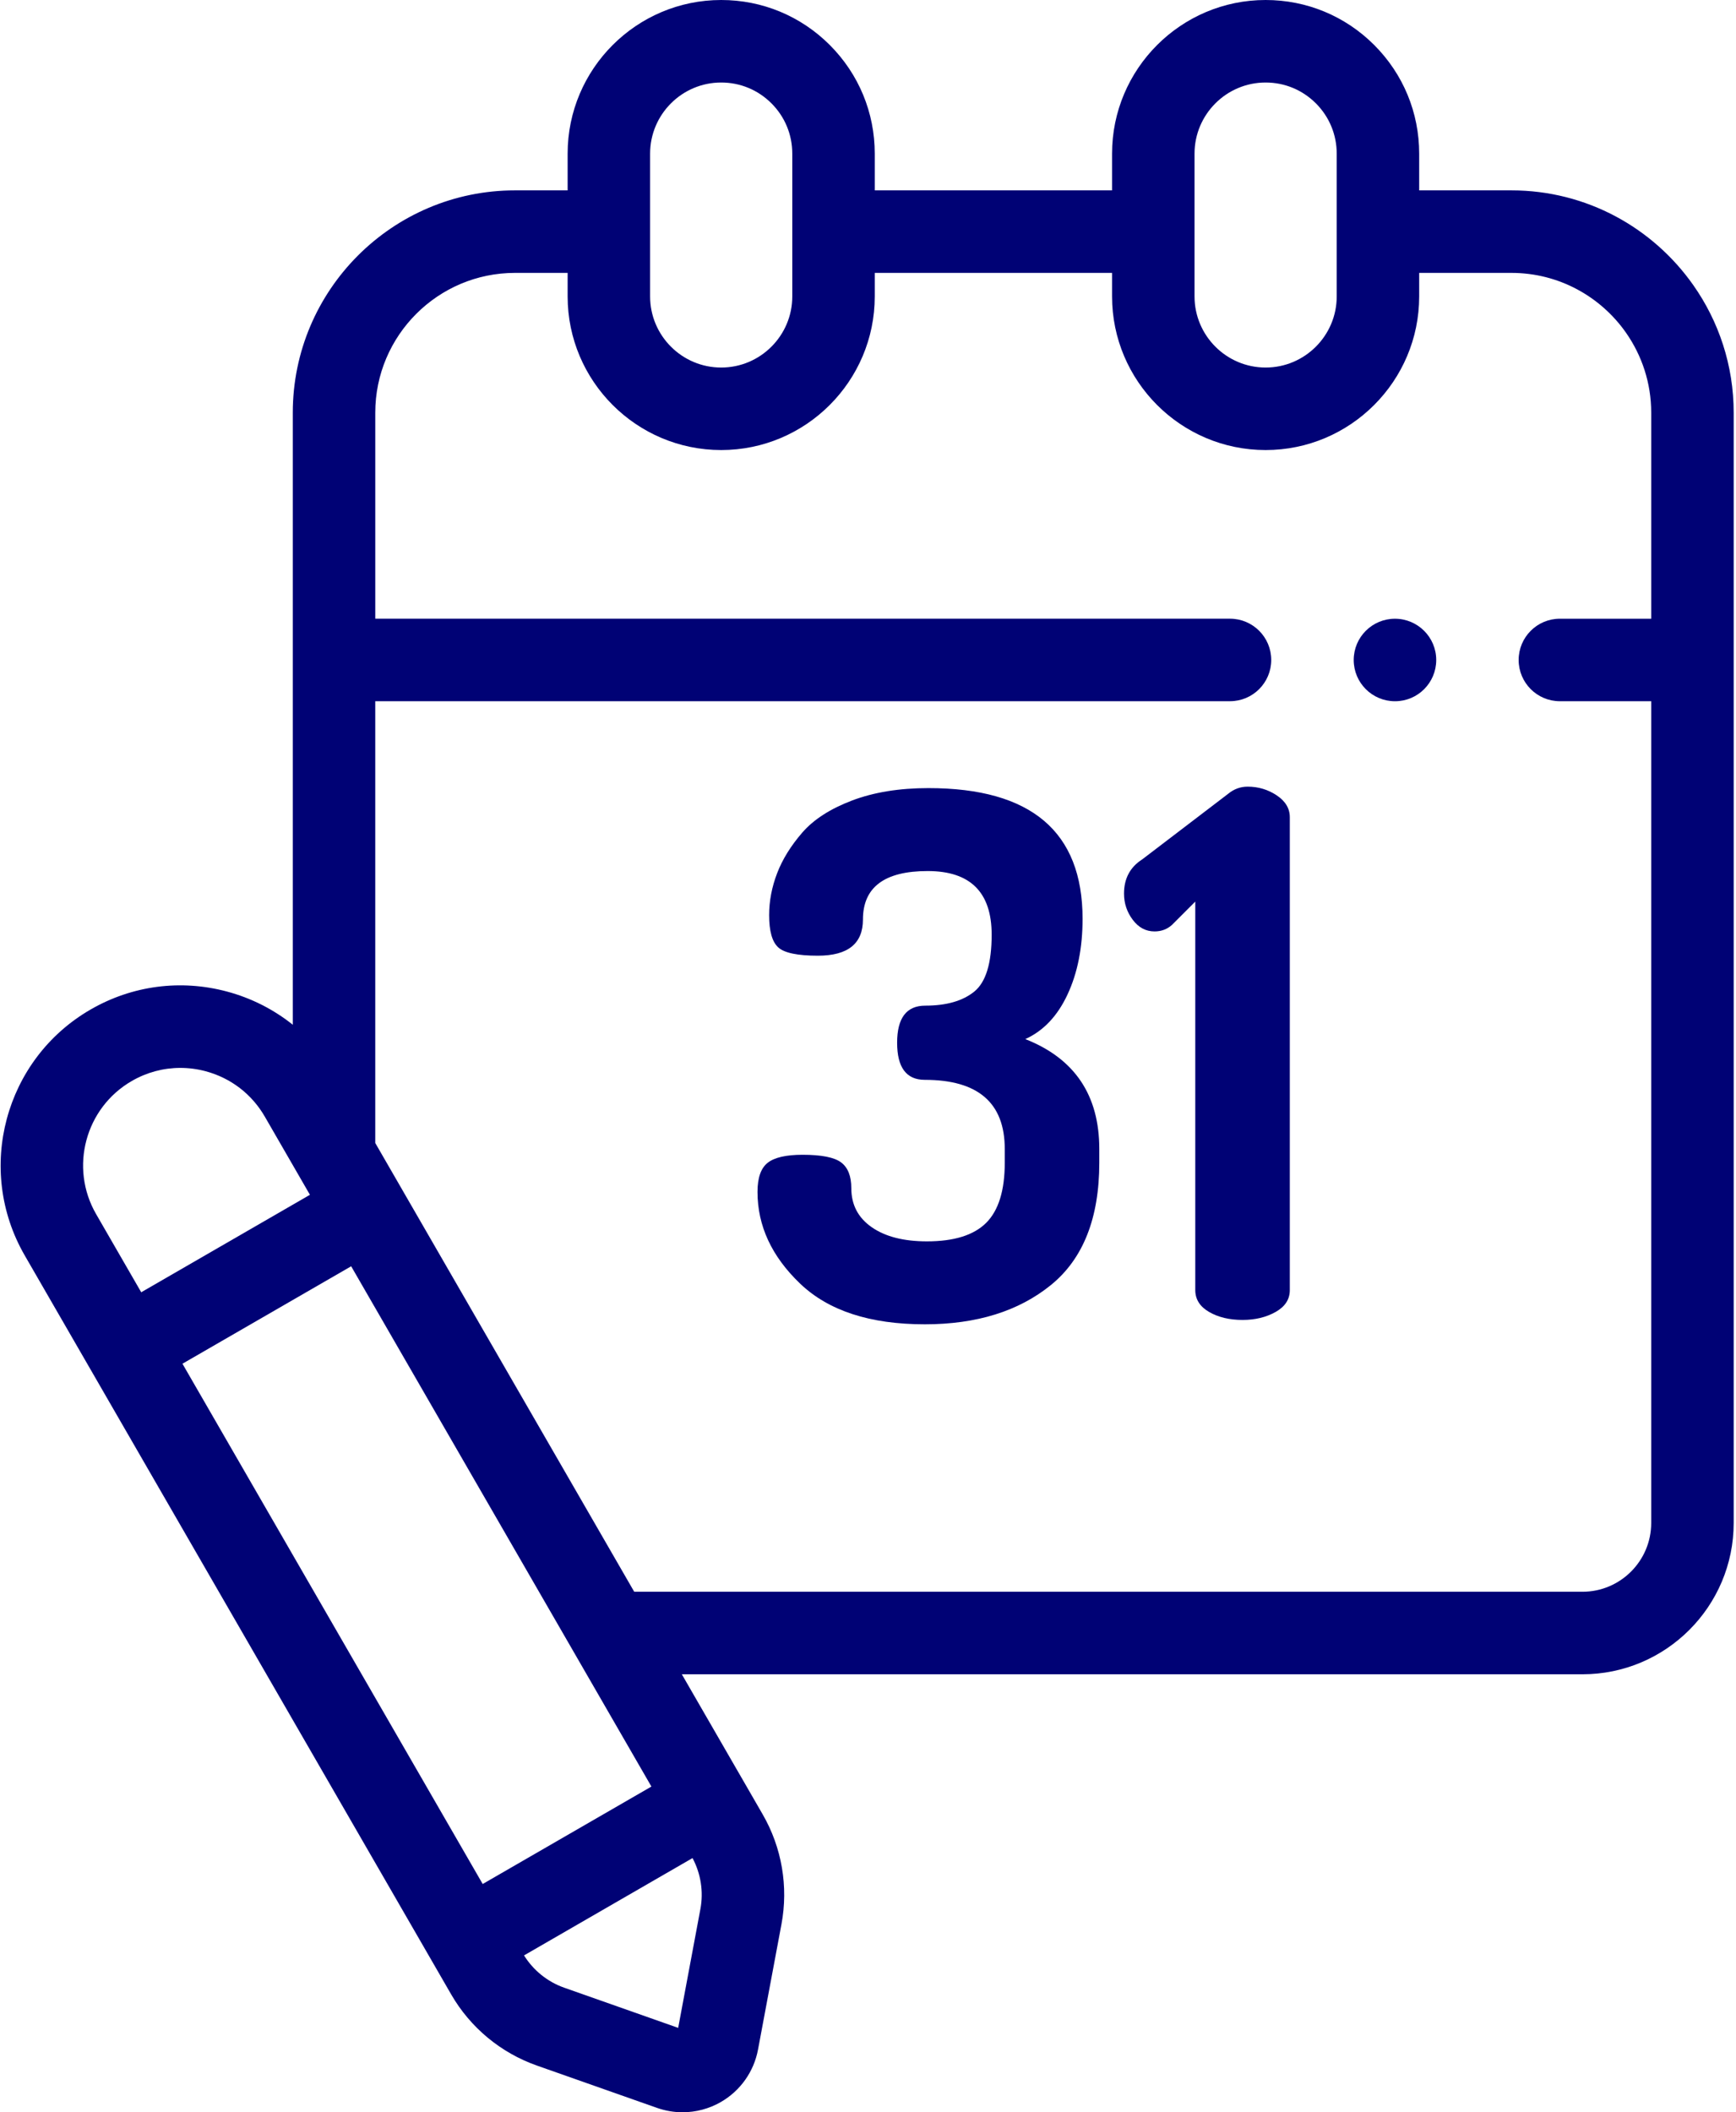
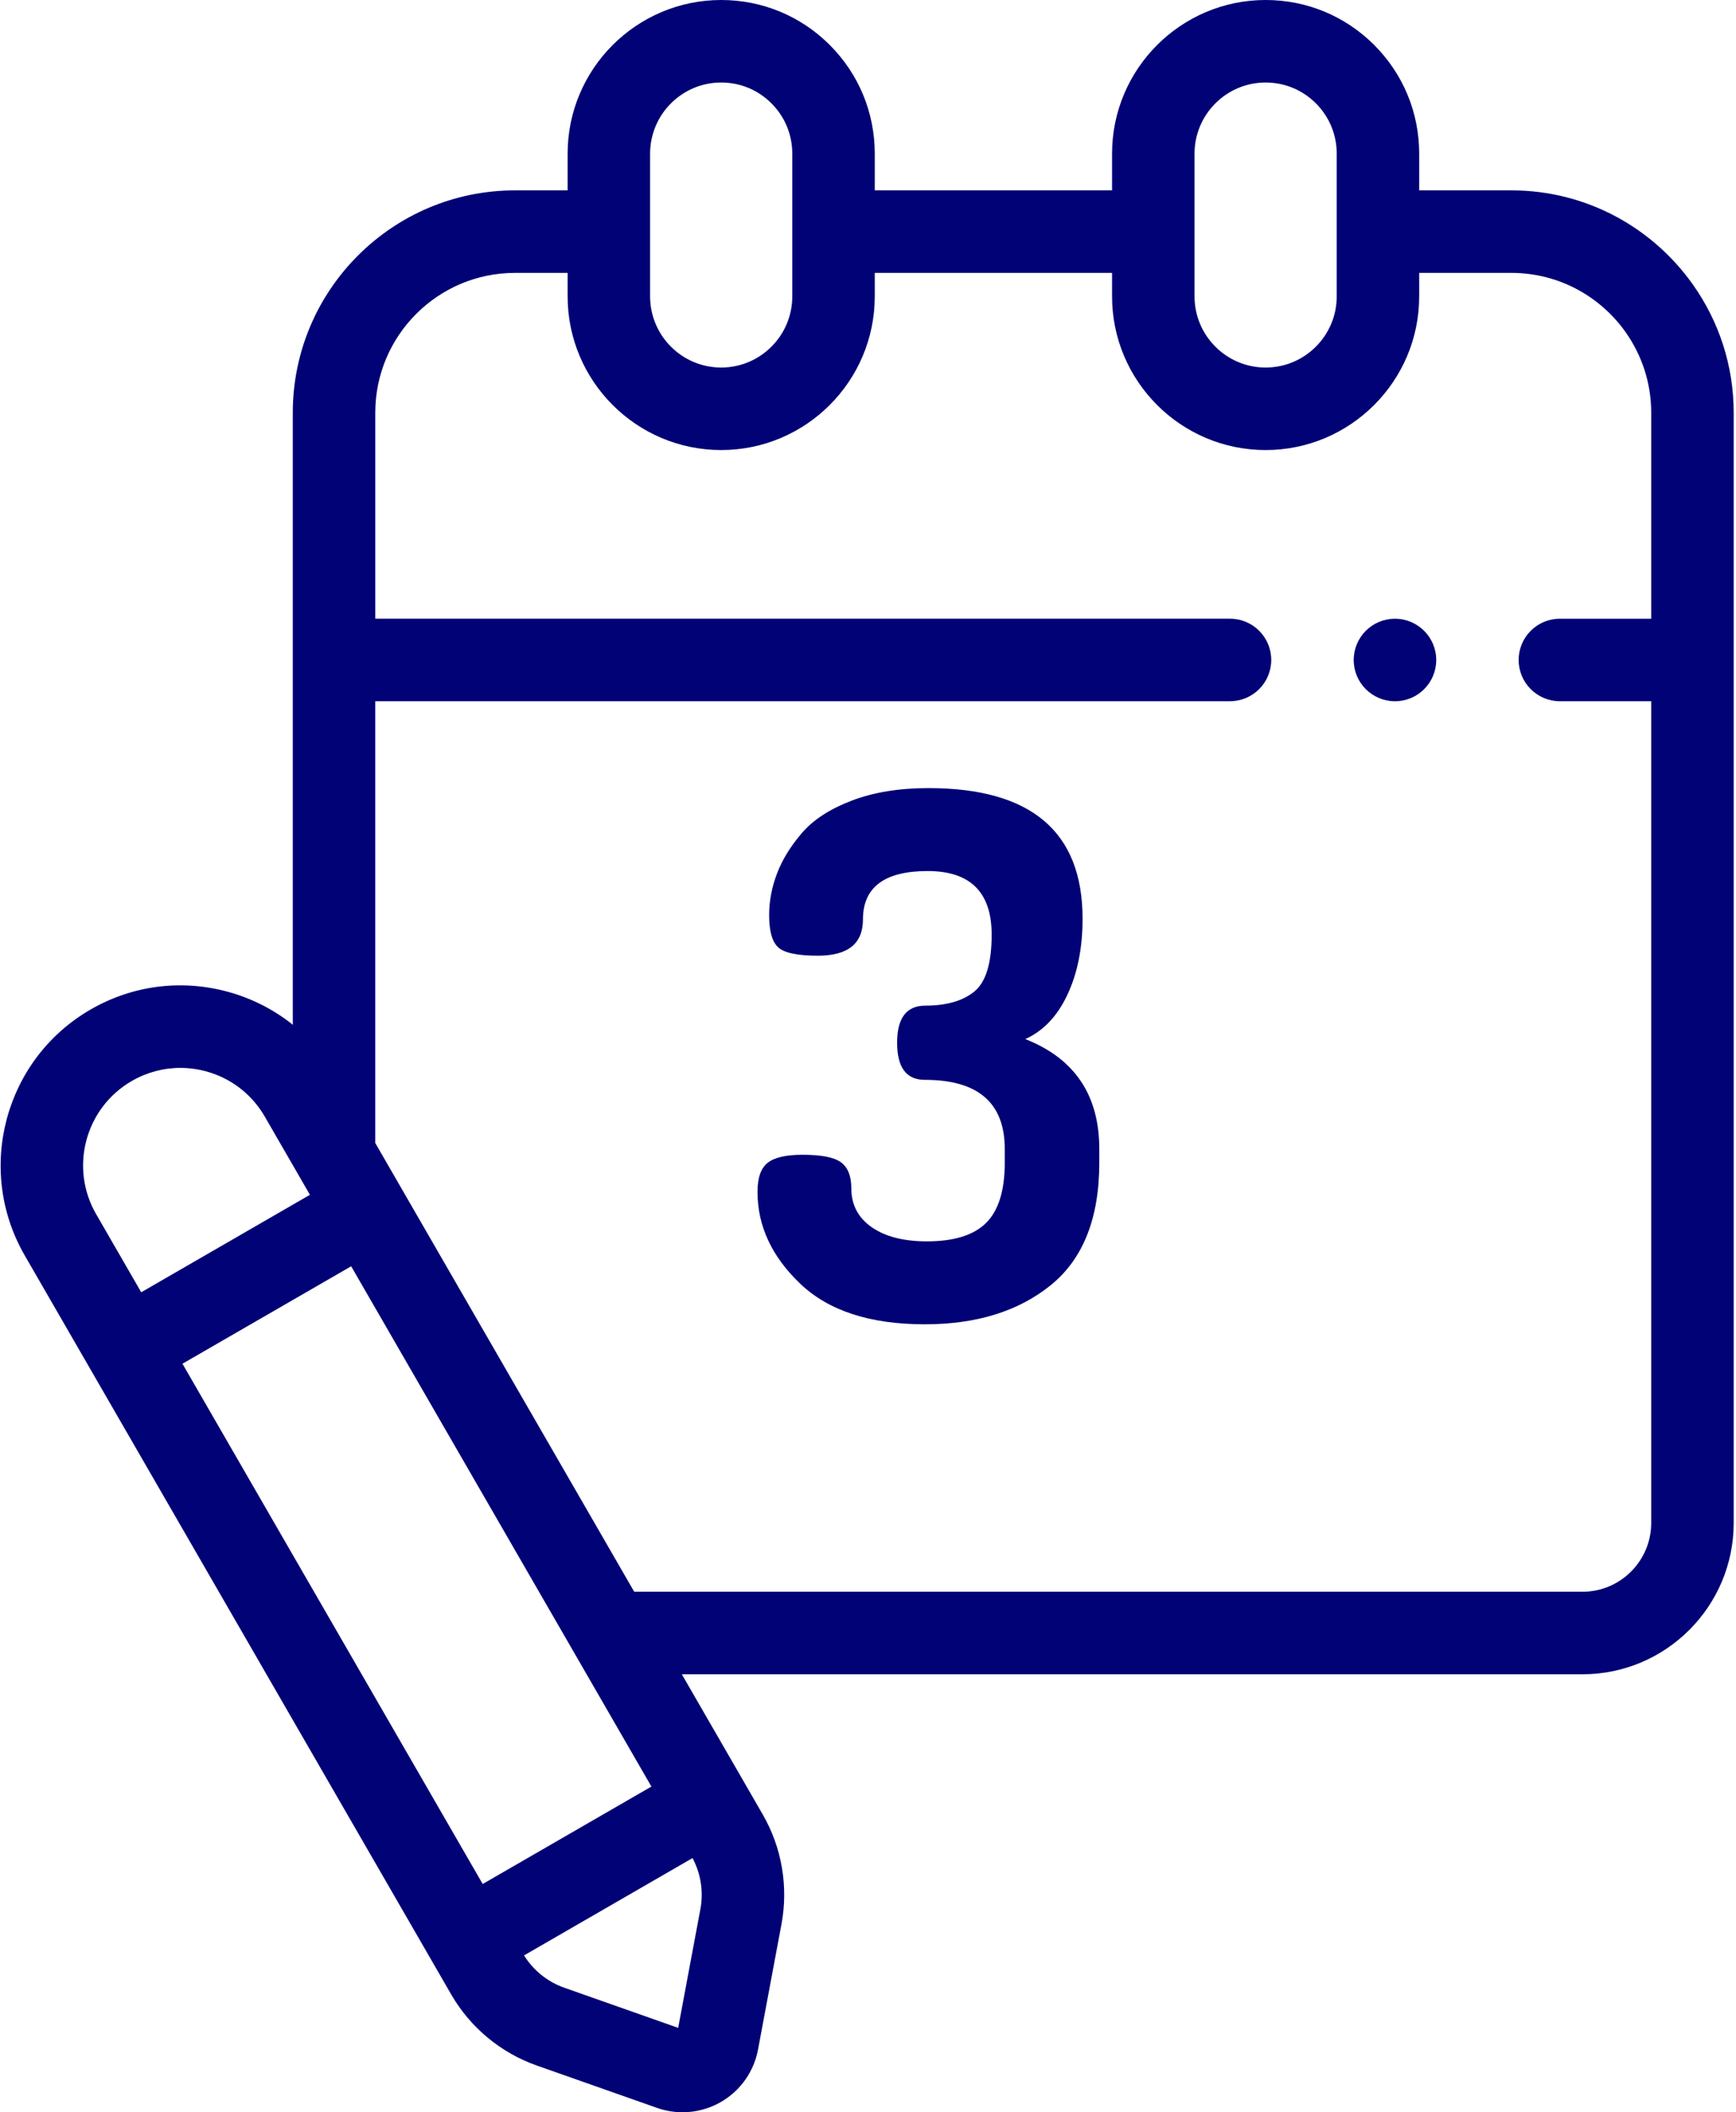
<svg xmlns="http://www.w3.org/2000/svg" width="421px" height="512px" viewBox="0 0 421 512" version="1.1">
  <title>calendar_colorful</title>
  <g id="Page-1" stroke="none" stroke-width="1" fill="none" fill-rule="evenodd">
    <g id="Artboard" transform="translate(-262, -222)" fill="#000275" fill-rule="nonzero">
      <g id="calendar_colorful" transform="translate(262.153, 222)">
        <path d="M420.285,100.031 C420.285,88.535 416.656,77.879 410.496,69.121 C400.738,55.242 384.617,46.145 366.398,46.145 L344.015,46.145 L344.015,37.238 C344.015,27.297 340.14,17.945 333.105,10.906 C326.07,3.875 316.719,0 306.773,0 C286.242,0 269.535,16.707 269.535,37.238 L269.535,46.145 L211.984,46.145 L211.984,37.238 C211.984,27.297 208.109,17.945 201.074,10.906 C194.039,3.875 184.687,0 174.746,0 C154.211,0 137.504,16.707 137.504,37.238 L137.504,46.145 L124.734,46.145 C95.023,46.145 70.851,70.316 70.851,100.031 L70.851,248.395 C66.211,244.684 60.816,241.934 54.906,240.348 C43.648,237.332 31.894,238.879 21.805,244.707 C0.973,256.734 -6.192,283.465 5.836,304.297 L21.773,331.898 L109.258,483.426 C113.898,491.465 121.273,497.586 130.027,500.672 L159.183,510.941 C161.199,511.648 163.293,512 165.375,512 C168.605,512 171.816,511.16 174.683,509.504 C179.398,506.781 182.676,502.152 183.676,496.801 L189.363,466.414 C191.07,457.289 189.453,447.84 184.812,439.805 L180.144,431.715 L180.14,431.715 C180.14,431.711 180.14,431.711 180.14,431.711 L165.199,405.836 L383.609,405.836 C403.832,405.836 420.285,389.383 420.285,369.16 L420.285,160.02 C420.285,160.004 420.285,159.988 420.285,159.973 L420.285,100.031 Z M306.773,20 C311.379,20 315.707,21.793 318.965,25.051 C322.219,28.309 324.015,32.637 324.015,37.238 L324.015,56.117 C324.015,56.129 324.012,56.137 324.012,56.145 C324.012,56.156 324.015,56.164 324.015,56.176 L324.015,71.852 C324.015,81.355 316.281,89.09 306.773,89.09 C297.269,89.09 289.535,81.355 289.535,71.852 L289.535,56.164 C289.535,56.16 289.535,56.152 289.535,56.145 C289.535,56.141 289.535,56.133 289.535,56.129 L289.535,37.238 C289.535,27.734 297.269,20 306.773,20 Z M174.746,20 C179.348,20 183.676,21.793 186.933,25.051 C190.191,28.309 191.984,32.637 191.984,37.238 L191.984,56.137 L191.984,56.145 L191.984,56.156 L191.984,71.852 C191.984,81.355 184.25,89.09 174.746,89.09 C165.238,89.09 157.504,81.355 157.504,71.852 L157.504,56.184 C157.504,56.172 157.508,56.16 157.508,56.145 C157.508,56.133 157.504,56.121 157.504,56.105 L157.504,37.238 C157.504,27.734 165.238,20 174.746,20 Z M116.906,456.672 L44.094,330.559 L85.008,306.938 L157.82,433.051 L116.906,456.672 Z M31.805,262.027 C35.441,259.926 39.484,258.852 43.574,258.852 C45.629,258.852 47.695,259.121 49.726,259.664 C55.824,261.301 60.918,265.207 64.07,270.672 L72.191,284.734 L75.008,289.613 L34.094,313.238 L23.156,294.293 C16.644,283.016 20.523,268.539 31.805,262.027 L31.805,262.027 Z M169.703,462.734 L164.312,491.543 L136.672,481.805 C132.625,480.383 129.199,477.609 126.93,473.98 L167.793,450.387 C169.805,454.164 170.492,458.52 169.703,462.734 L169.703,462.734 Z M383.609,385.832 L153.652,385.832 L97.328,288.277 C97.328,288.277 97.328,288.277 97.328,288.273 L90.851,277.055 L90.851,169.969 L298.137,169.969 C303.656,169.969 308.137,165.492 308.137,159.969 C308.137,154.449 303.656,149.969 298.137,149.969 L90.855,149.969 L90.855,100.031 C90.855,81.348 106.051,66.148 124.734,66.148 L137.504,66.148 L137.504,71.852 C137.504,92.383 154.211,109.09 174.746,109.09 C195.277,109.09 211.984,92.383 211.984,71.852 L211.984,66.148 L269.535,66.148 L269.535,71.852 C269.535,92.383 286.242,109.09 306.773,109.09 C327.308,109.09 344.015,92.383 344.015,71.852 L344.015,66.148 L366.394,66.148 C377.883,66.148 388.047,71.898 394.18,80.664 C398.019,86.156 400.285,92.832 400.285,100.031 L400.285,149.973 L378.137,149.973 C372.613,149.973 368.137,154.449 368.137,159.973 C368.137,165.496 372.613,169.973 378.137,169.973 L400.285,169.973 L400.285,369.16 C400.281,378.352 392.805,385.832 383.609,385.832 Z" id="Shape" />
        <path d="M248.496,251.871 C252.887,249.883 256.297,246.281 258.73,241.066 C261.164,235.859 262.383,229.738 262.383,222.711 C262.383,201.594 249.918,191.031 224.996,191.031 C217.941,191.031 211.769,192.035 206.476,194.039 C201.187,196.047 197.16,198.645 194.398,201.828 C191.633,205.02 189.605,208.293 188.312,211.656 C187.019,215.02 186.371,218.41 186.371,221.836 C186.371,225.695 187.105,228.297 188.578,229.641 C190.047,230.984 193.25,231.656 198.187,231.656 C205.476,231.656 209.121,228.734 209.121,222.887 C209.121,215.055 214.351,211.137 224.816,211.137 C235.16,211.137 240.336,216.281 240.336,226.57 C240.336,233.473 238.933,238.059 236.137,240.34 C233.336,242.621 229.367,243.762 224.238,243.762 C219.683,243.762 217.41,246.758 217.41,252.754 C217.41,258.75 219.644,261.746 224.113,261.746 C237.043,261.746 243.512,267.332 243.512,278.5 L243.512,281.852 C243.512,288.555 242.012,293.402 239.015,296.402 C236.015,299.398 231.226,300.898 224.64,300.898 C219,300.898 214.527,299.754 211.238,297.461 C207.945,295.168 206.301,292.023 206.301,288.023 C206.301,285.086 205.476,283 203.832,281.766 C202.183,280.527 199.07,279.91 194.484,279.91 C190.488,279.91 187.664,280.559 186.019,281.852 C184.371,283.148 183.551,285.5 183.551,288.906 C183.551,297.137 186.988,304.543 193.867,311.125 C200.746,317.711 210.824,321.004 224.113,321.004 C236.691,321.004 246.89,317.828 254.711,311.48 C262.527,305.129 266.437,295.254 266.437,281.852 L266.437,278.5 C266.437,265.449 260.457,256.574 248.496,251.871 L248.496,251.871 Z" id="Path" />
-         <path d="M309.469,192.793 C307.351,191.383 305,190.68 302.414,190.68 C300.648,190.68 299.062,191.27 297.652,192.441 L276.844,208.312 C273.902,210.195 272.433,212.961 272.433,216.602 C272.433,218.957 273.137,221.074 274.551,222.953 C275.961,224.832 277.723,225.773 279.84,225.773 C281.484,225.773 282.894,225.246 284.07,224.188 L289.715,218.543 L289.715,312.715 C289.715,314.949 290.832,316.715 293.066,318.008 C295.297,319.301 298.004,319.945 301.18,319.945 C304.234,319.945 306.91,319.301 309.203,318.008 C311.496,316.715 312.64,314.949 312.64,312.715 L312.64,198.082 C312.64,195.969 311.582,194.203 309.469,192.793 L309.469,192.793 Z" id="Path" />
        <path d="M338.137,149.977 C332.613,149.977 328.137,154.453 328.137,159.977 C328.137,165.5 332.613,169.977 338.137,169.977 L338.16,169.977 C343.683,169.977 348.148,165.5 348.148,159.977 C348.148,154.453 343.66,149.977 338.137,149.977 L338.137,149.977 Z" id="Path" />
      </g>
    </g>
  </g>
</svg>